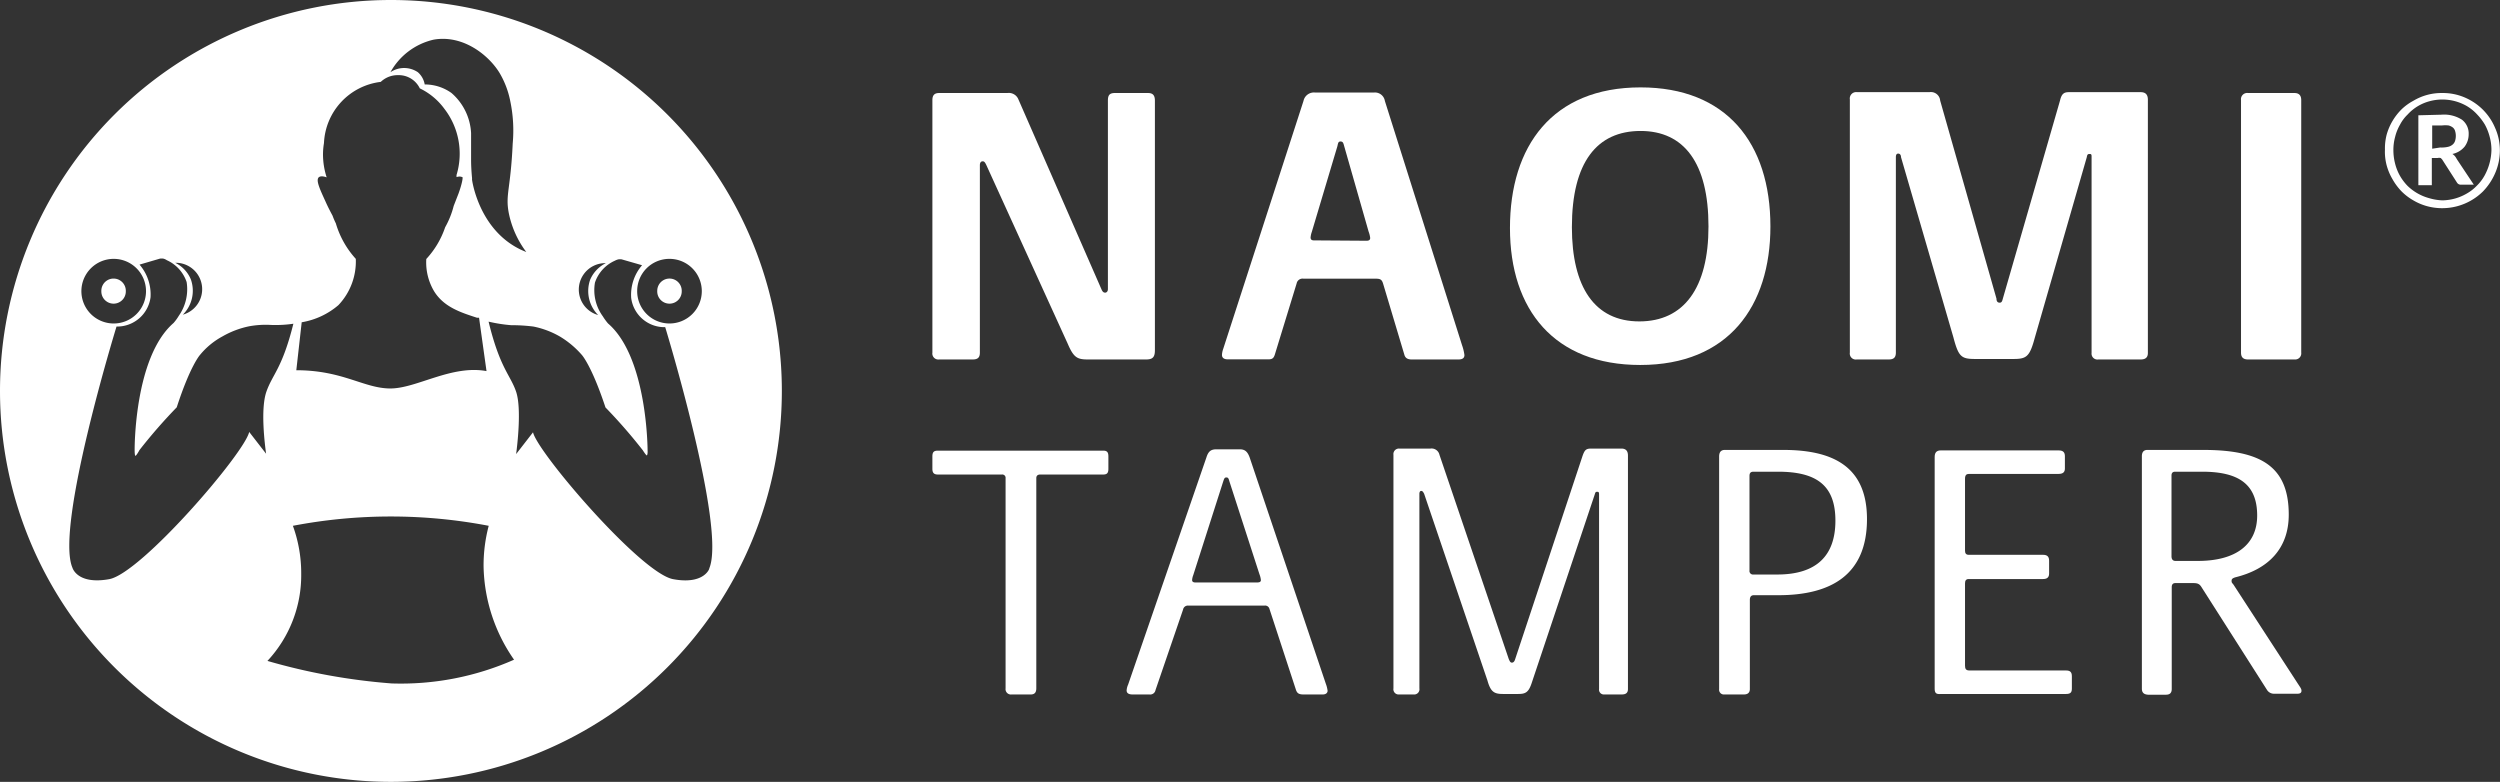
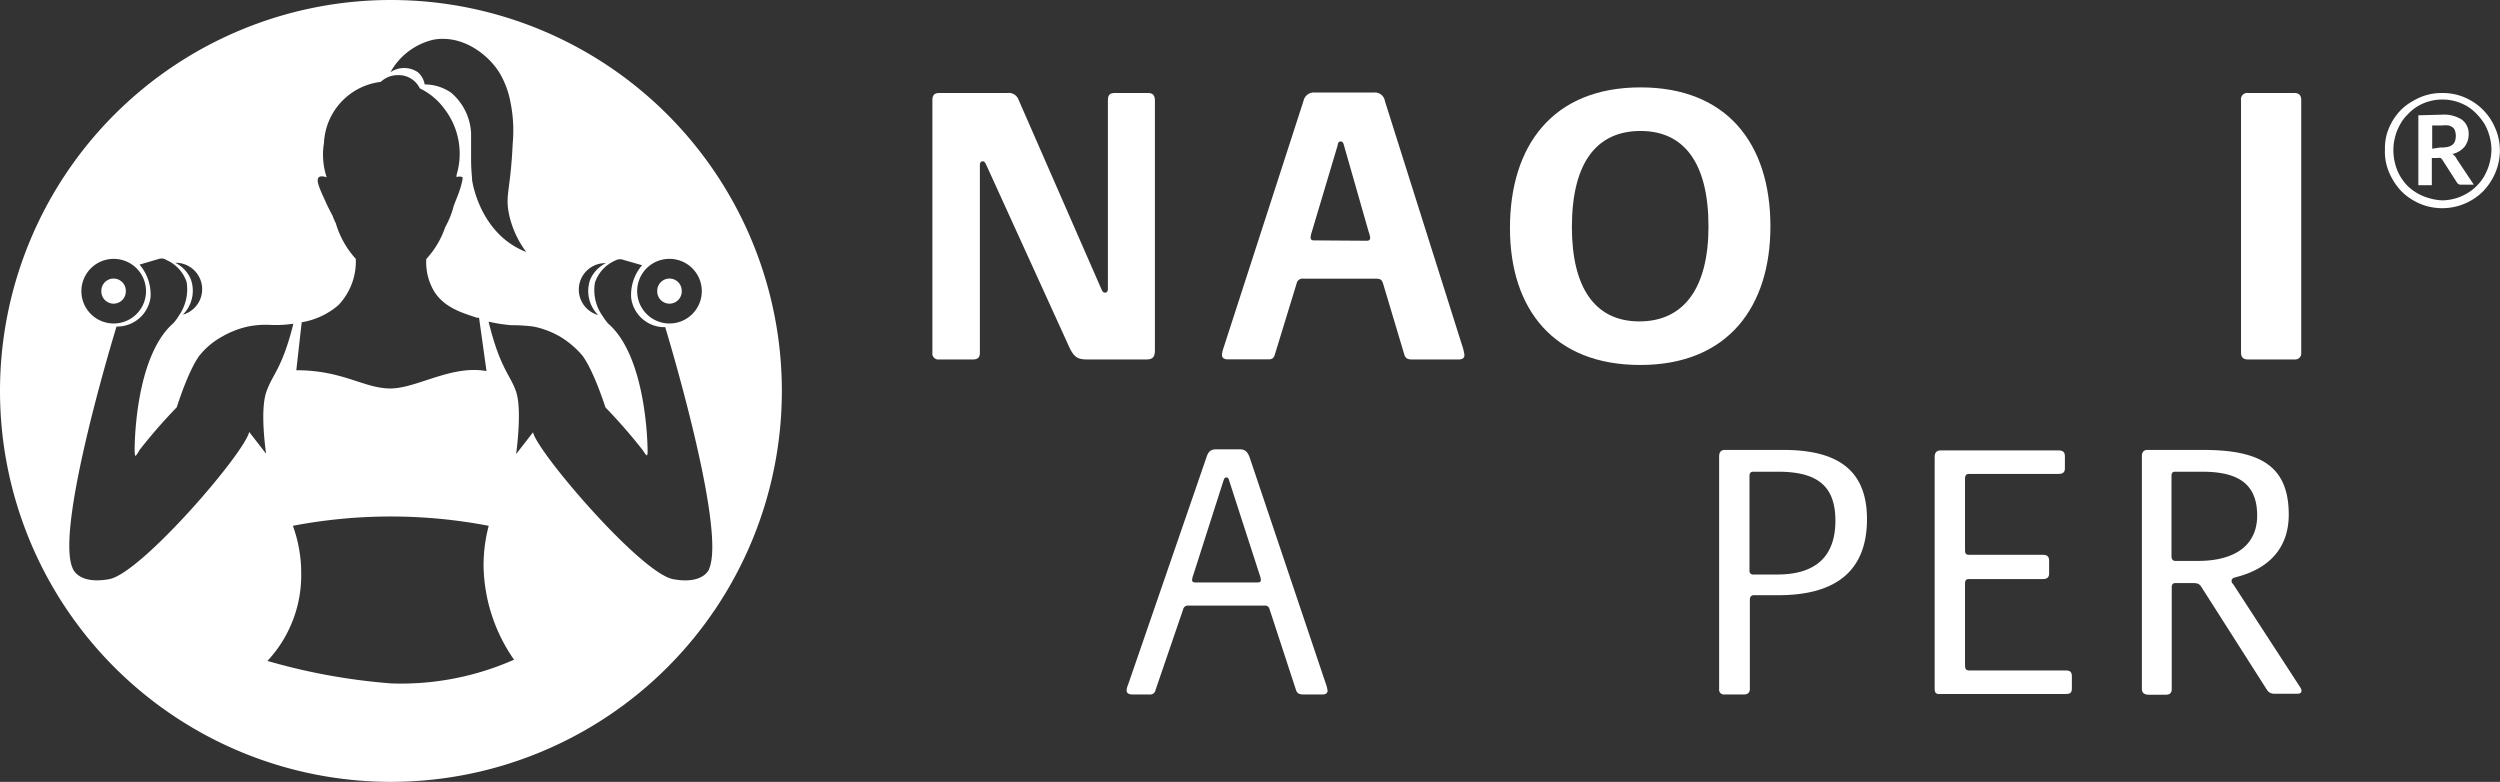
<svg xmlns="http://www.w3.org/2000/svg" viewBox="0 0 204.26 63.88">
  <rect x="0" y="0" width="204.26" height="63.88" fill="#333333" stroke="none" />
  <defs>
    <style>.cls-1{fill:#fff;}</style>
  </defs>
  <g id="Warstwa_2" data-name="Warstwa 2">
    <g id="Layer_1" data-name="Layer 1">
      <path class="cls-1" d="M54.7,22.76a1,1,0,1,0,1,1A1,1,0,0,0,54.7,22.76Zm0,0a1,1,0,1,0,1,1A1,1,0,0,0,54.7,22.76Zm0,0a1,1,0,1,0,1,1A1,1,0,0,0,54.7,22.76Zm-45.42,0a1,1,0,1,0,1,1A1,1,0,0,0,9.28,22.76Zm0,0a1,1,0,1,0,1,1A1,1,0,0,0,9.28,22.76Zm45.42,0a1,1,0,1,0,1,1A1,1,0,0,0,54.7,22.76Zm0,2a1,1,0,1,0-1-1A1,1,0,0,0,54.7,24.81ZM31.94,0A31.94,31.94,0,1,0,63.88,31.94,31.94,31.94,0,0,0,31.94,0ZM54.7,21.15a2.64,2.64,0,1,1-2.64,2.63A2.63,2.63,0,0,1,54.7,21.15Zm-5.2.35h0a2.7,2.7,0,0,0-1.28,1.35,2.78,2.78,0,0,0,.65,2.89,2.16,2.16,0,0,1,.62-4.24ZM35.43,3.24C37.89,2.81,40,4.58,40.84,6a7.25,7.25,0,0,1,.85,2.26,11.69,11.69,0,0,1,.2,3.47c-.17,3.75-.61,4.16-.32,5.68A7.84,7.84,0,0,0,43,20.59c-3.6-1.39-4.35-5.33-4.43-5.89a.62.62,0,0,1,0-.13c-.06-.63-.08-1.12-.08-1.53,0-1.78,0-1.78,0-2.16A4.64,4.64,0,0,0,36.89,7.6a3.74,3.74,0,0,0-2.19-.7,1.7,1.7,0,0,0-.56-1,2,2,0,0,0-2.24,0A5.42,5.42,0,0,1,35.43,3.24ZM24.65,26.33a6.15,6.15,0,0,0,3-1.4,5.18,5.18,0,0,0,1.42-3.78l0,0a7.43,7.43,0,0,1-1.63-2.9,6,6,0,0,1-.27-.63c-.15-.28-.37-.69-.59-1.19-.46-1-.78-1.7-.54-1.94.08-.07.25-.14.65,0a6.1,6.1,0,0,1-.3-1.87,5.64,5.64,0,0,1,.08-.93,5.27,5.27,0,0,1,4.64-5,2,2,0,0,1,1.41-.55,1.91,1.91,0,0,1,1.78,1.08,5.36,5.36,0,0,1,2,1.66,6,6,0,0,1,1,5.42c0,.06,0,.11,0,.17.31-.1.43,0,.48,0s0,.47-.32,1.35l-.39,1a7.11,7.11,0,0,1-.7,1.75,7.19,7.19,0,0,1-1.54,2.59,4.6,4.6,0,0,0,.64,2.64c.81,1.31,2.22,1.74,3.5,2.16l.17,0,.61,4.36c-2.87-.53-5.74,1.44-7.89,1.42S28,30.25,24.21,30.25ZM14.33,21.47a2.16,2.16,0,0,1,.61,4.24,2.76,2.76,0,0,0,.65-2.89,2.62,2.62,0,0,0-1.28-1.35Zm-5.05-.32a2.64,2.64,0,1,1-2.63,2.63A2.64,2.64,0,0,1,9.28,21.15ZM21.74,37.07l-1.38-1.78C20,37,11.53,46.85,8.92,47.32s-3-.93-3-.93c-1.44-3.34,3.6-19.71,3.6-19.71a2.75,2.75,0,0,0,2.78-2.39,3.73,3.73,0,0,0-.9-2.67l1.67-.49a1,1,0,0,1,.27,0,.88.88,0,0,1,.29.13,3,3,0,0,1,1.62,1.79,3.77,3.77,0,0,1-.64,2.75,4,4,0,0,1-.43.59C10.94,29.2,11,36.78,11,36.78s0,.43.06.46.32-.43.33-.46a43.23,43.23,0,0,1,3.05-3.5C15.55,29.86,16.34,29,16.34,29a6.13,6.13,0,0,1,1.83-1.51,7.34,7.34,0,0,1,2.18-.83,7.49,7.49,0,0,1,1.81-.11,10,10,0,0,0,1.81-.1c-.91,3.65-1.69,4.1-2.2,5.54S21.65,36.38,21.74,37.07ZM32,55.84A50,50,0,0,1,21.85,54a10.25,10.25,0,0,0,2.76-7.1,11.33,11.33,0,0,0-.68-3.94v0a42.47,42.47,0,0,1,16,0,12.66,12.66,0,0,0-.42,3.32A13.74,13.74,0,0,0,42,53.9,22.85,22.85,0,0,1,32,55.84Zm23-8.52c-2.62-.47-11.08-10.34-11.45-12l-1.38,1.78c.09-.69.46-3.72,0-5.09s-1.32-1.9-2.25-5.73a12.53,12.53,0,0,0,1.85.29,14.07,14.07,0,0,1,1.81.11,7.13,7.13,0,0,1,2.19.83A7.46,7.46,0,0,1,47.54,29s.8.87,1.93,4.29a43.23,43.23,0,0,1,3.05,3.5c.26.41.32.42.33.42s.08-.09.06-.42c0,0,0-7.58-3.23-10.36a4.83,4.83,0,0,1-.43-.59,3.63,3.63,0,0,1-.64-2.75,3,3,0,0,1,1.63-1.79,1.18,1.18,0,0,1,.29-.11.92.92,0,0,1,.26,0l1.67.48a3.7,3.7,0,0,0-.89,2.67,2.74,2.74,0,0,0,2.78,2.39s5,16.37,3.6,19.71C58,46.39,57.58,47.8,55,47.32ZM9.28,24.81a1,1,0,1,0-1-1A1,1,0,0,0,9.28,24.81Zm45.42-2a1,1,0,1,0,1,1A1,1,0,0,0,54.7,22.76Zm0,0a1,1,0,1,0,1,1A1,1,0,0,0,54.7,22.76Zm0,0a1,1,0,1,0,1,1A1,1,0,0,0,54.7,22.76Zm0,0a1,1,0,1,0,1,1A1,1,0,0,0,54.7,22.76Z" />
      <path class="cls-1" d="M76.18,28.81V8.18c0-.39.16-.58.55-.58h5.58a.84.84,0,0,1,.88.48L90,23.65c.1.23.2.26.3.26s.22-.09.22-.29l0-15.4c0-.4.1-.62.56-.62H93.8c.39,0,.56.19.56.62V28.61c0,.56-.17.76-.72.76H88.9c-.88,0-1.17-.14-1.66-1.28L80.58,13.47c-.1-.2-.16-.29-.29-.29s-.23.09-.23.32l0,15.31c0,.39-.16.56-.59.56H76.73A.49.49,0,0,1,76.18,28.81Z" />
      <path class="cls-1" d="M99.84,29a1.68,1.68,0,0,1,.1-.49L106.5,8.25a.87.87,0,0,1,.94-.69h4.83a.82.82,0,0,1,.88.69l6.3,19.94a3.92,3.92,0,0,1,.2.82c0,.22-.13.36-.49.36h-3.82c-.36,0-.52-.14-.59-.36L113,23.16c-.1-.32-.23-.39-.59-.39H106.5a.49.49,0,0,0-.56.39L104.15,29c-.1.29-.23.36-.53.36h-3.26C100,29.37,99.84,29.23,99.84,29Zm11.81-9.33c.2,0,.3-.07.3-.23a2.18,2.18,0,0,0-.13-.52l-2-7c-.06-.23-.1-.36-.29-.36s-.2.13-.26.39l-2.09,7a1.73,1.73,0,0,0-.1.46c0,.16.1.23.26.23Z" />
      <path class="cls-1" d="M123.37,18.63c0-6.69,3.46-11.49,10.67-11.49,7,0,10.61,4.53,10.61,11.36,0,6.52-3.43,11.32-10.64,11.32C127,29.82,123.37,25.32,123.37,18.63Zm16.22-.13c0-5.19-2-7.8-5.55-7.8s-5.61,2.54-5.61,7.86c0,4.9,1.86,7.7,5.51,7.7S139.59,23.52,139.59,18.5Z" />
-       <path class="cls-1" d="M151.14,28.81V8.12a.52.52,0,0,1,.59-.59h5.91a.76.76,0,0,1,.88.69l4.6,16.18c0,.23.1.33.26.33s.2-.1.26-.33l4.67-16.18c.13-.56.33-.69.72-.69h5.87c.4,0,.59.2.59.62V28.84c0,.36-.19.53-.59.53h-3.46a.48.48,0,0,1-.55-.53v-16c0-.19,0-.26-.16-.26s-.2.07-.23.26l-4.25,14.76c-.42,1.56-.68,1.73-1.76,1.73h-3.1c-1.14,0-1.37-.17-1.79-1.77l-4.28-14.72c0-.19-.1-.29-.23-.29s-.19.1-.19.29V28.81c0,.42-.2.56-.59.56H151.7A.49.49,0,0,1,151.14,28.81Z" />
      <path class="cls-1" d="M183.1,28.81V8.18a.51.51,0,0,1,.58-.58h3.79c.36,0,.55.19.55.58V28.81a.5.5,0,0,1-.55.56h-3.79C183.29,29.37,183.1,29.2,183.1,28.81Z" />
-       <path class="cls-1" d="M82.16,56.24V39.07a.27.27,0,0,0-.3-.3H76.62c-.35,0-.44-.18-.44-.47v-1c0-.33.09-.48.44-.48H90.14c.33,0,.42.15.42.48v1c0,.32-.09.47-.42.47H85c-.21,0-.33.09-.33.3V56.24c0,.35-.15.5-.45.5H82.66A.44.44,0,0,1,82.16,56.24Z" />
      <path class="cls-1" d="M92.05,56.41a1.36,1.36,0,0,1,.12-.47l6.4-18.57c.15-.48.36-.66.81-.66h1.91c.42,0,.63.18.81.66l6.22,18.48a2.47,2.47,0,0,1,.15.59c0,.15-.12.3-.39.3h-1.59c-.39,0-.51-.12-.6-.36l-2.18-6.66a.36.36,0,0,0-.39-.24H97.1a.4.4,0,0,0-.44.33l-2.25,6.57a.44.44,0,0,1-.5.36H92.53C92.2,56.74,92.05,56.62,92.05,56.41Zm10.65-8.82c.23,0,.32-.06.32-.2a1.85,1.85,0,0,0-.12-.48l-2.45-7.57c-.06-.21-.09-.33-.24-.33s-.18.06-.27.33L97.49,47a1.35,1.35,0,0,0-.09.39c0,.11.06.2.27.2Z" />
-       <path class="cls-1" d="M113.85,56.24V37.16a.45.45,0,0,1,.48-.51h2.54a.66.66,0,0,1,.74.51l5.66,16.68c.09.21.14.3.26.3s.21-.09.27-.3l5.5-16.59c.18-.51.3-.6.72-.6h2.45c.36,0,.54.18.54.57V56.3c0,.32-.18.44-.51.44h-1.43a.39.39,0,0,1-.42-.44V40.45c0-.18,0-.27-.15-.27s-.15.06-.21.24L125.18,55.7c-.27.86-.51,1-1.14,1h-1.25c-.72,0-1-.18-1.26-1.1l-5.17-15.25c-.09-.18-.15-.24-.24-.24s-.15.09-.15.24V56.24a.43.43,0,0,1-.48.5h-1.16A.43.43,0,0,1,113.85,56.24Z" />
      <path class="cls-1" d="M140.46,56.3v-19c0-.39.18-.54.47-.54h4.76c4.06,0,6.85,1.35,6.85,5.65,0,4.55-2.93,6.22-7.24,6.22h-2c-.24,0-.33.15-.33.39V56.3c0,.32-.21.44-.48.44H140.9A.39.39,0,0,1,140.46,56.3Zm4.75-9.36c3.2,0,4.75-1.53,4.75-4.4s-1.52-4-4.69-4h-2c-.24,0-.33.11-.33.35v7.72a.29.29,0,0,0,.33.33Z" />
      <path class="cls-1" d="M158.07,56.27V37.34c0-.36.15-.54.5-.54h9.63c.39,0,.51.18.51.48v1c0,.26-.12.44-.51.44h-7.32c-.21,0-.33.09-.33.39V45c0,.21.09.33.3.33h6.07c.35,0,.5.15.5.48v1.05c0,.3-.15.45-.5.45h-6.07c-.21,0-.3.12-.3.35v6.73c0,.27.09.39.36.39h7.89c.36,0,.48.15.48.48v1c0,.32-.12.44-.48.44H158.57C158.19,56.74,158.07,56.62,158.07,56.27Z" />
      <path class="cls-1" d="M175,56.27v-19c0-.36.18-.51.45-.51H180c4.69,0,7,1.32,7,5.29,0,2.78-1.68,4.46-4.37,5.12-.18.06-.3.12-.3.27s0,.14.15.32l5.2,8c.27.42.36.51.36.68s-.12.24-.33.24h-1.88a.67.67,0,0,1-.6-.3L179.89,48c-.18-.3-.33-.36-.72-.36h-1.43c-.21,0-.3.12-.3.33v8.32c0,.35-.18.47-.48.47H175.5C175.2,56.74,175,56.62,175,56.27Zm4.57-10.44c3.08,0,4.85-1.31,4.85-3.71,0-2.57-1.53-3.58-4.49-3.58h-2.21c-.21,0-.3.11-.3.32v6.58c0,.27.12.39.33.39Z" />
      <path class="cls-1" d="M199.55,7.6a4.51,4.51,0,0,1,1.82.36,4.73,4.73,0,0,1,1.49,1,4.68,4.68,0,0,1,1,1.49,4.46,4.46,0,0,1,.39,1.83,4.64,4.64,0,0,1-.37,1.83,5,5,0,0,1-1,1.52,4.74,4.74,0,0,1-4.6,1.21,4.62,4.62,0,0,1-1.12-.48,4.53,4.53,0,0,1-.95-.73,4.85,4.85,0,0,1-.74-1,4.59,4.59,0,0,1-.47-1.12,4.27,4.27,0,0,1-.14-1.28A4.45,4.45,0,0,1,195,11a4.62,4.62,0,0,1,.48-1.12,4.77,4.77,0,0,1,.74-.95,4.36,4.36,0,0,1,.95-.69A4.48,4.48,0,0,1,199.55,7.6Zm0,8.77a4.06,4.06,0,0,0,2-.56,3.53,3.53,0,0,0,.81-.63,3.58,3.58,0,0,0,.63-.82,4.56,4.56,0,0,0,.57-2.07,4,4,0,0,0-.14-1.1,4.36,4.36,0,0,0-.39-1,4.65,4.65,0,0,0-.63-.83,3.71,3.71,0,0,0-.81-.67,4,4,0,0,0-3.12-.41,3.79,3.79,0,0,0-.95.41,3.71,3.71,0,0,0-.81.67,3.16,3.16,0,0,0-.62.83,3.81,3.81,0,0,0-.4,1,4,4,0,0,0-.14,1.1,4.38,4.38,0,0,0,.14,1.08,4,4,0,0,0,.4,1,4.11,4.11,0,0,0,.62.82,4.07,4.07,0,0,0,1.76,1A4.33,4.33,0,0,0,199.55,16.37Zm-.06-7a2.7,2.7,0,0,1,1.66.41,1.42,1.42,0,0,1,.55,1.2,1.67,1.67,0,0,1-.33,1,1.77,1.77,0,0,1-1,.6,1.06,1.06,0,0,1,.2.17,1.32,1.32,0,0,1,.16.25l1.39,2.09h-1.05a.36.36,0,0,1-.33-.18l-1.2-1.87a.8.8,0,0,0-.13-.13.53.53,0,0,0-.25,0h-.47v2.22h-1.1V9.42Zm-.11,2.68A2.32,2.32,0,0,0,200,12a.89.89,0,0,0,.38-.18.66.66,0,0,0,.21-.31,1.4,1.4,0,0,0,.06-.41,1.34,1.34,0,0,0-.06-.4.59.59,0,0,0-.18-.28,1,1,0,0,0-.35-.17,2.47,2.47,0,0,0-.54,0h-.8v1.9Z" />
    </g>
  </g>
</svg>